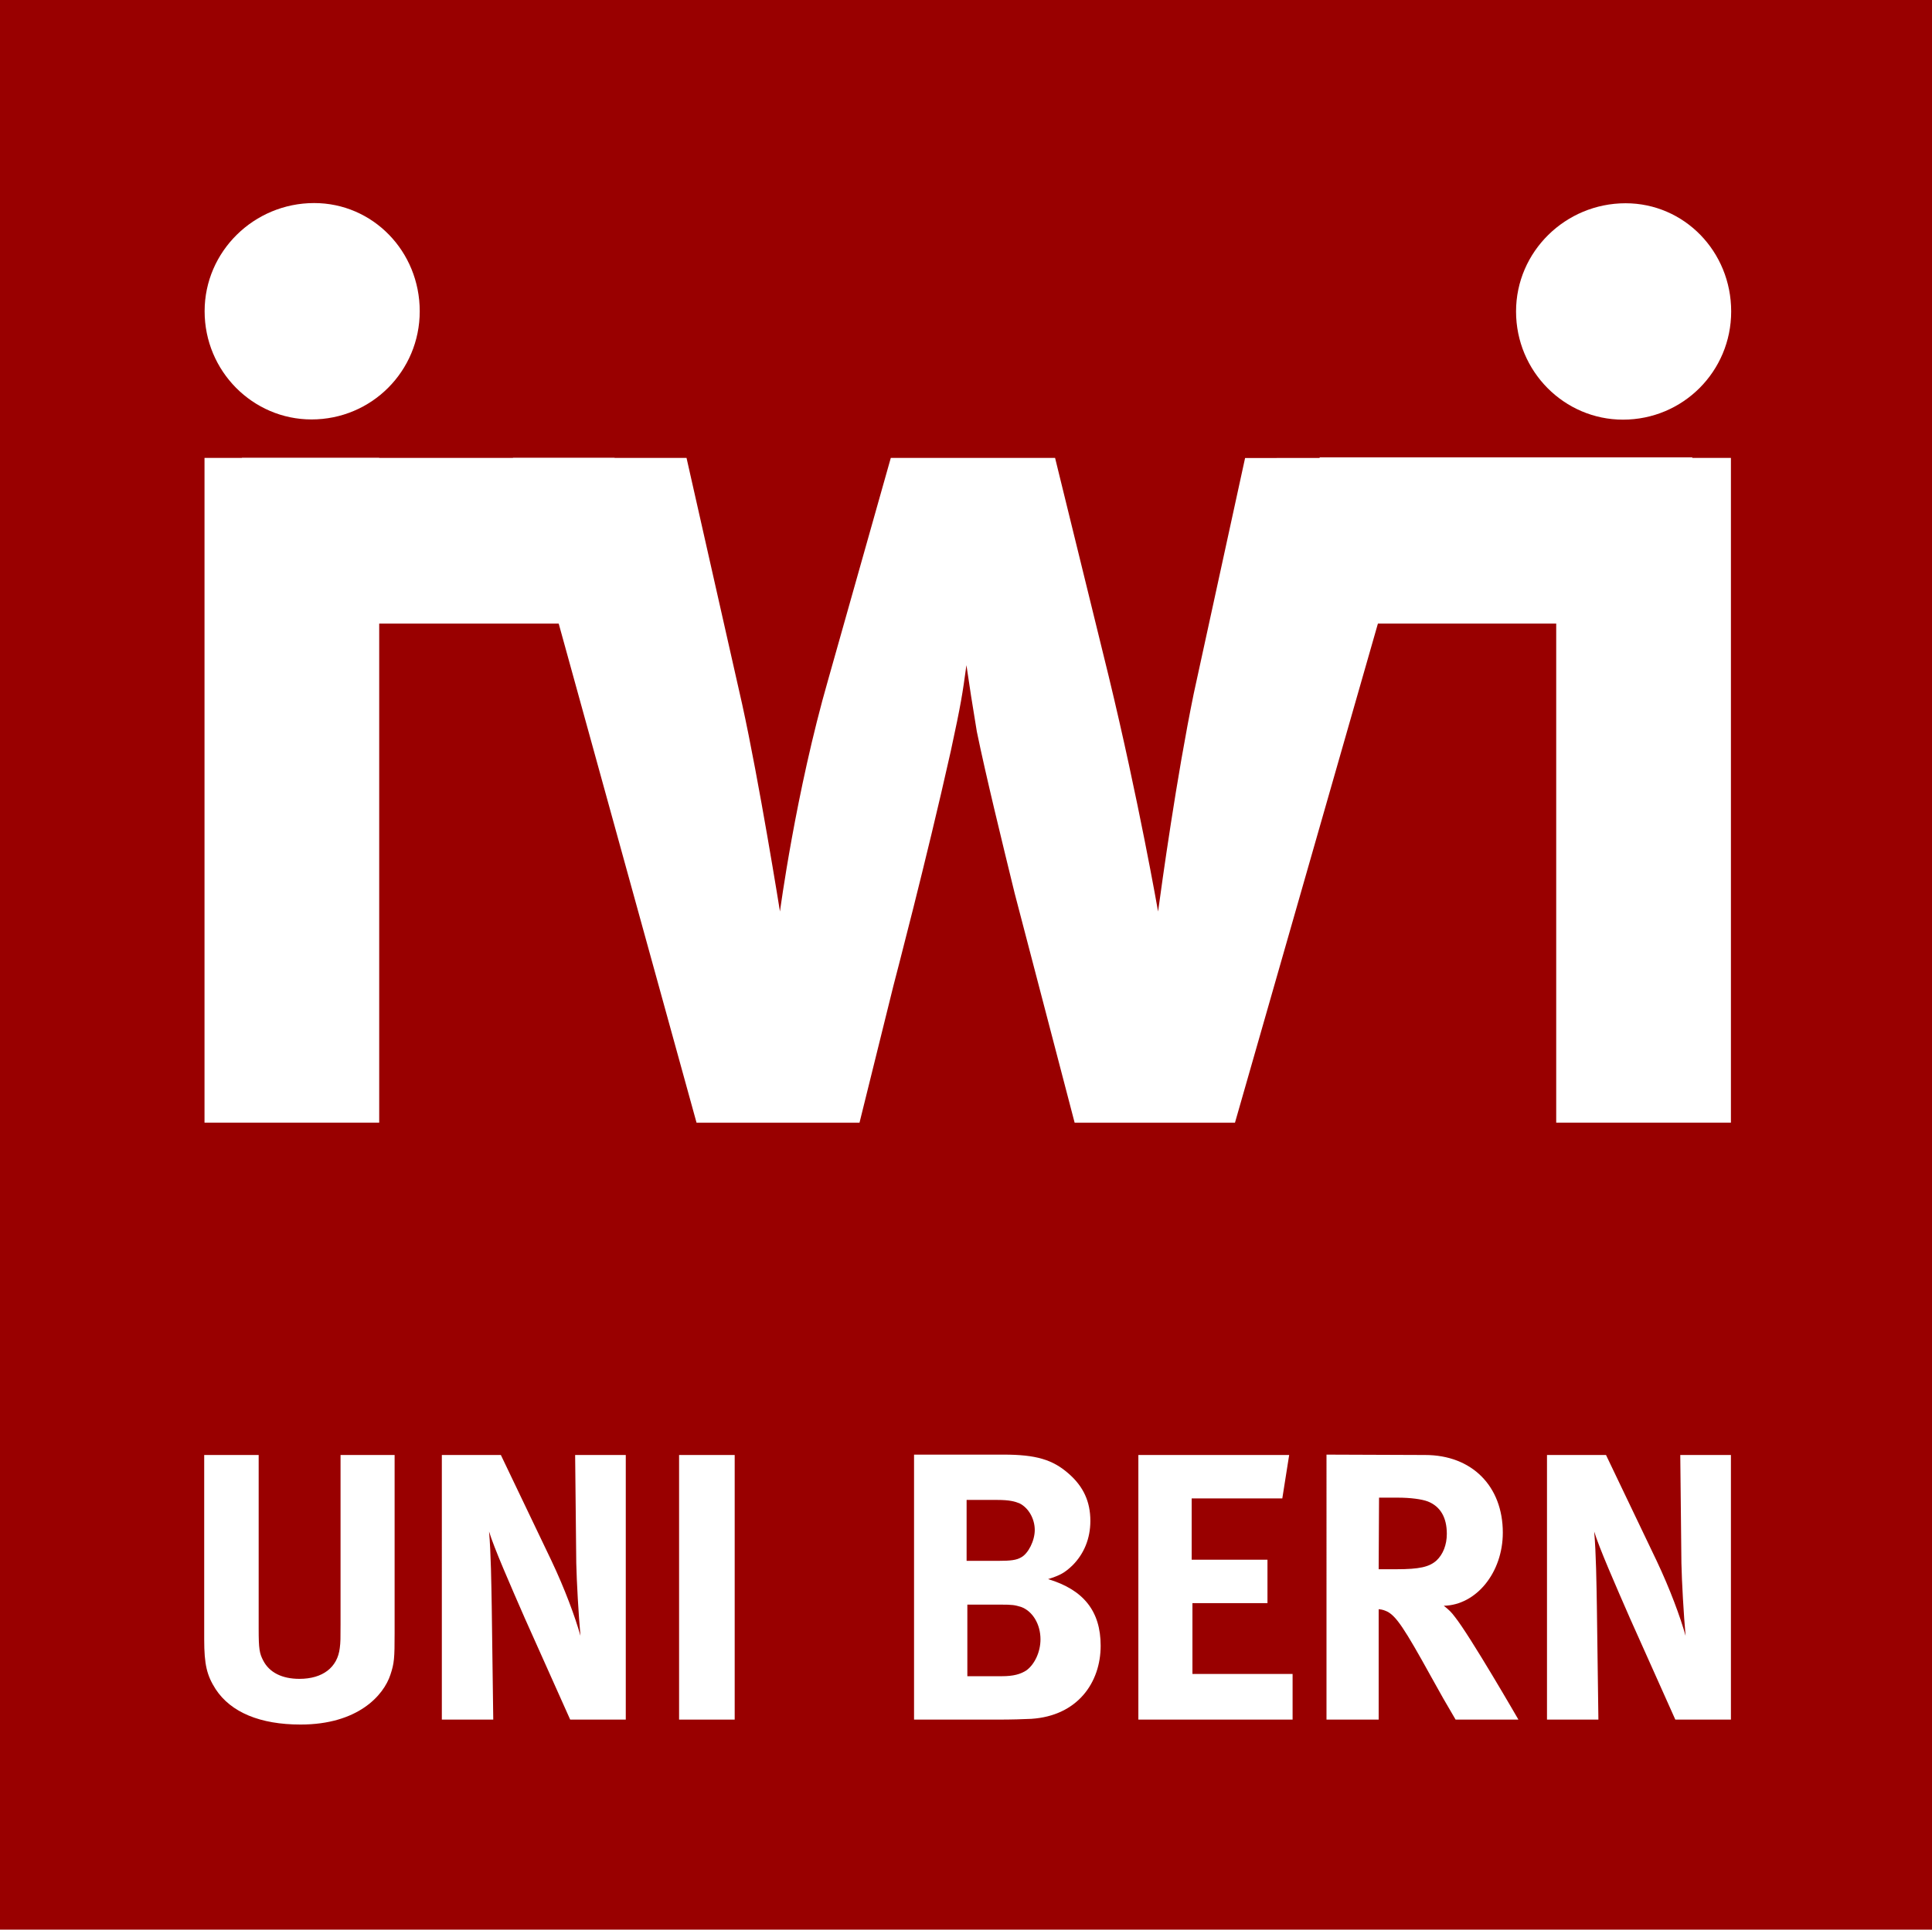
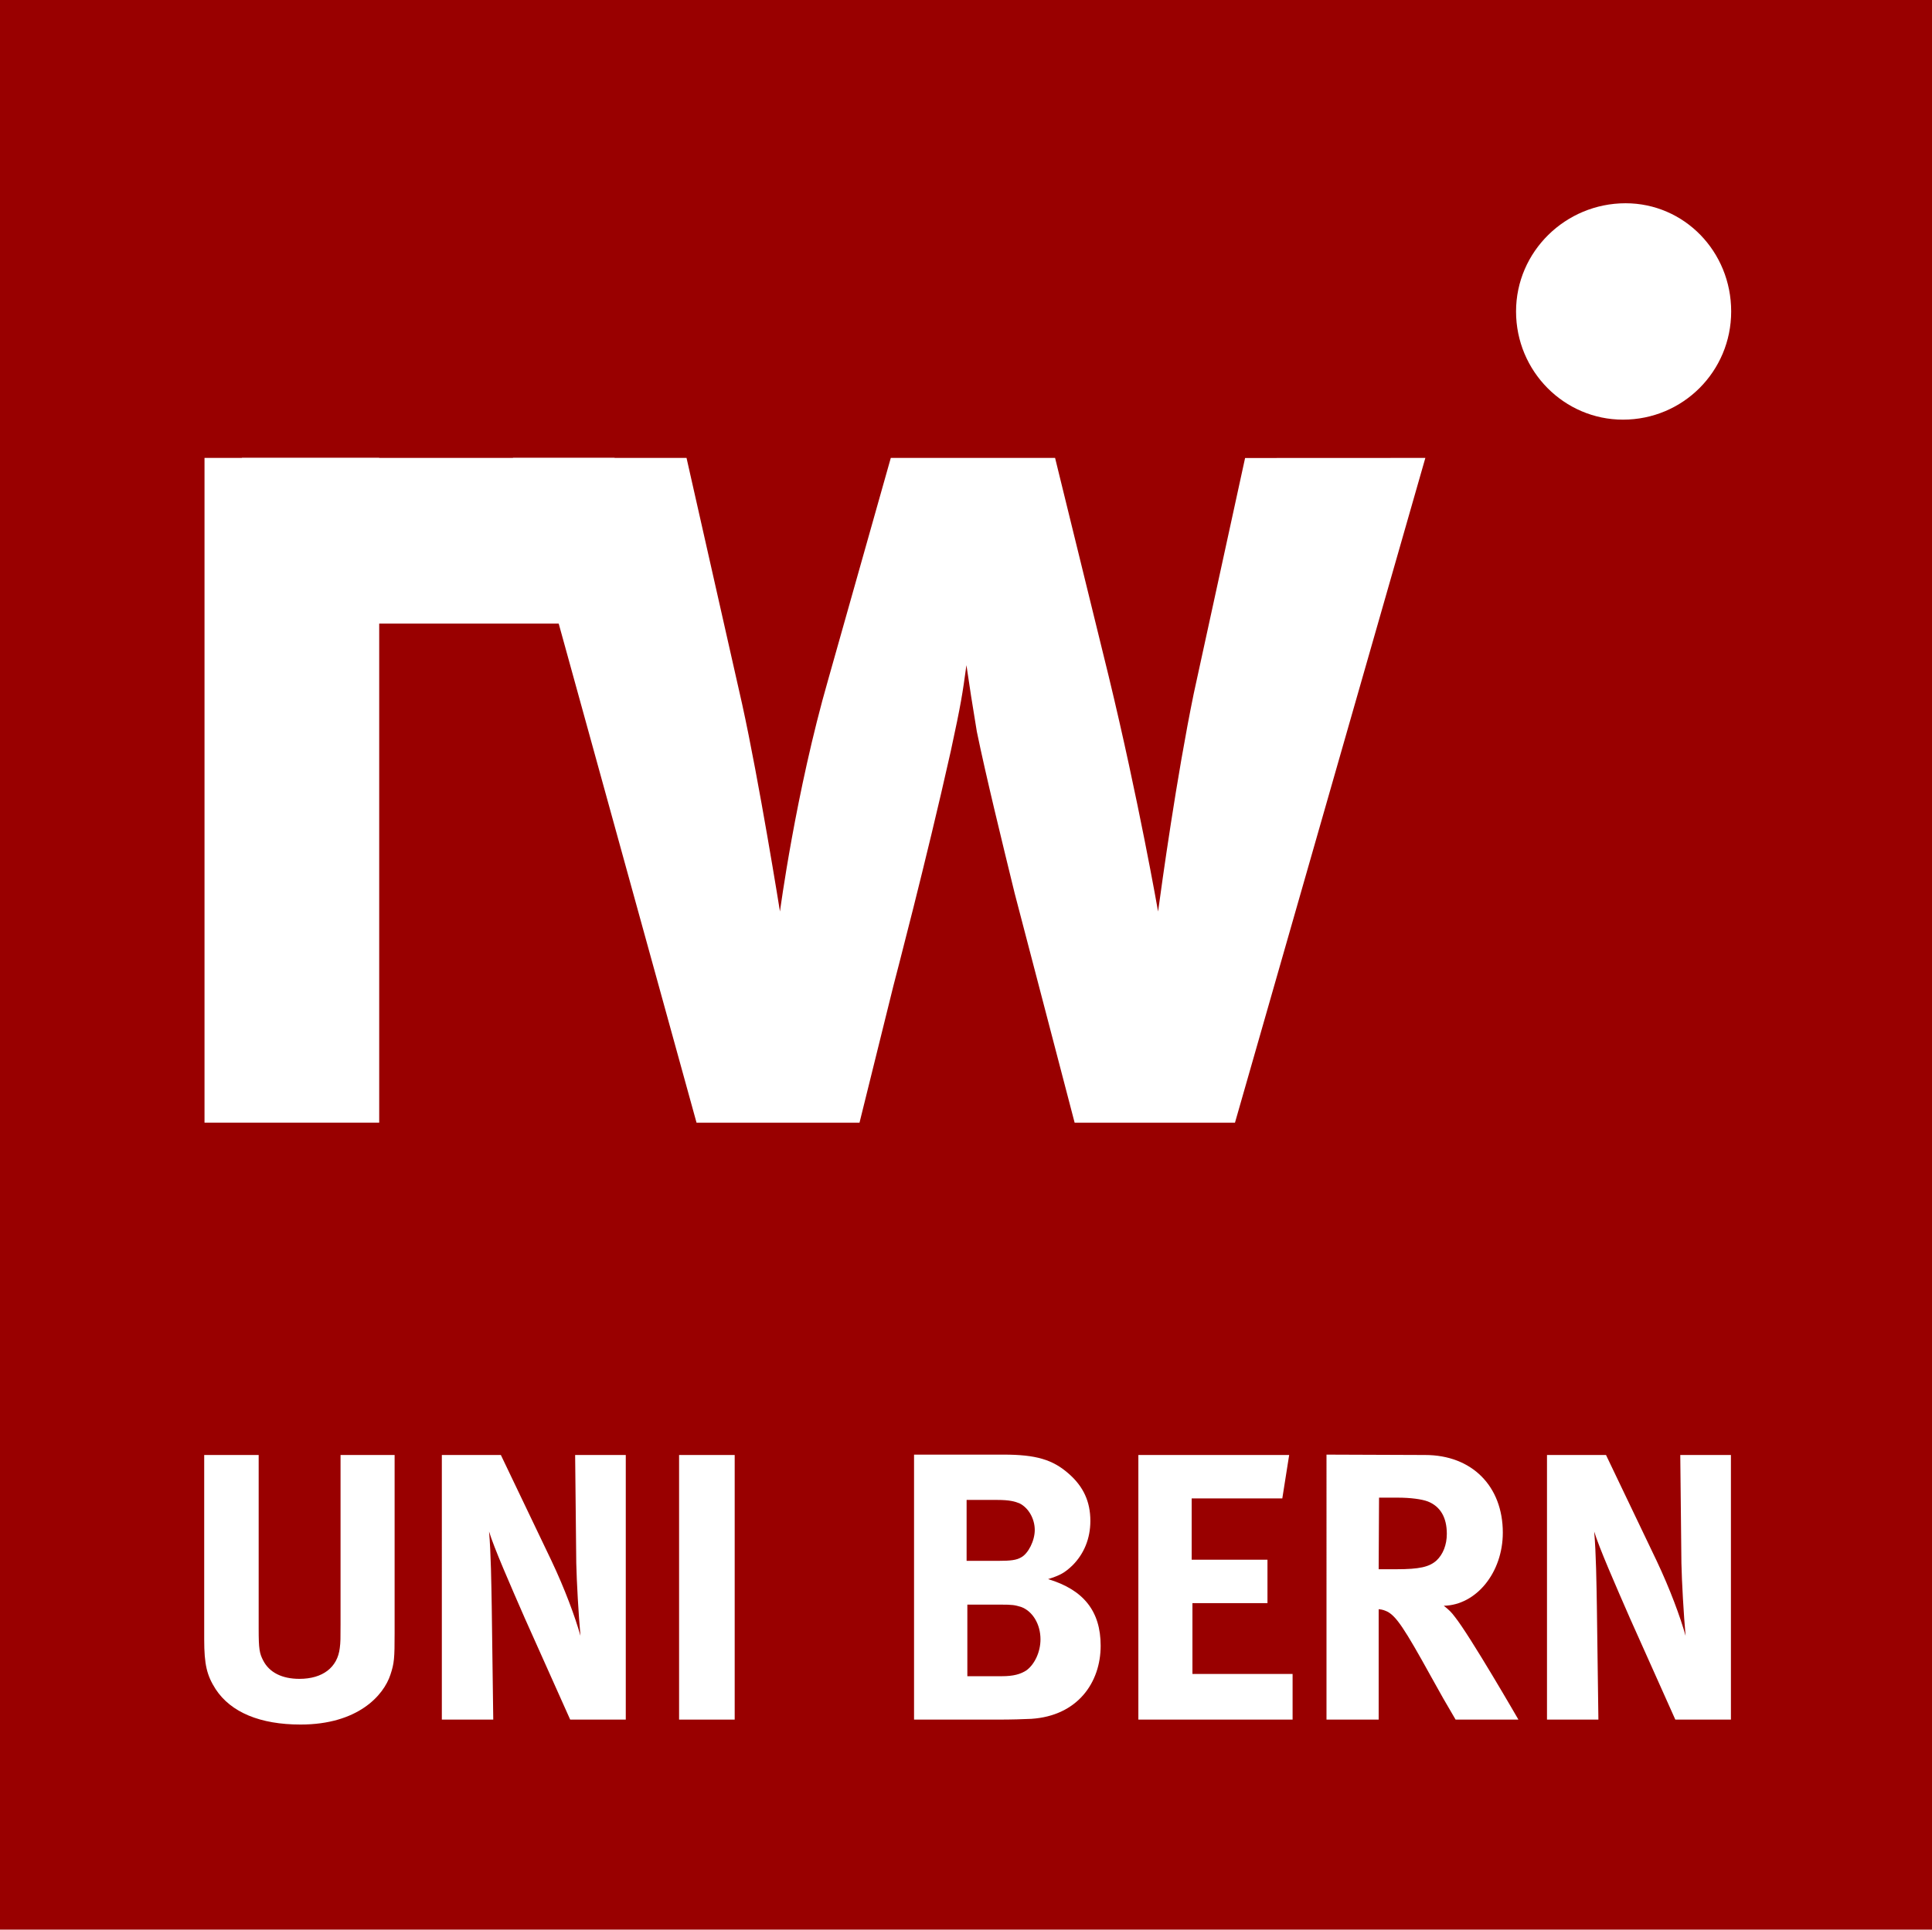
<svg xmlns="http://www.w3.org/2000/svg" version="1.1" id="Ebene_1" x="0px" y="0px" width="284.285px" height="284.002px" viewBox="0 0 284.285 284.002" enable-background="new 0 0 284.285 284.002" xml:space="preserve">
  <rect fill="#990000" width="284.285" height="284.002" />
  <g>
    <rect x="30.093" y="67.394" fill="#FFFFFF" width="25.705" height="97.842" />
    <path fill="#FFFFFF" d="M75.477,67.394h25.542l8.188,36.259c2.492,11.317,5.563,30.504,5.563,30.504s2.301-17.459,7.098-34.149   l9.209-32.613h24.174l7.864,32.039c4.413,18.223,7.291,34.724,7.291,34.724c0.576-4.222,2.686-19.569,5.25-32.088l7.554-34.663   l26.525-0.012l-28.014,97.842h-23.593l-8.825-33.765c-1.921-7.867-4.223-17.267-5.565-23.79c-0.766-4.604-0.959-5.947-1.532-9.784   c-0.58,4.222-0.77,5.564-2.305,12.662c-3.644,16.308-8.248,33.764-8.441,34.532l-4.988,20.145h-23.979L75.477,67.394z" />
    <g>
-       <path fill="#FFFFFF" d="M46.224,29.886c8.632,0,15.538,7.099,15.538,15.922c0,8.827-7.098,15.925-15.923,15.925    c-8.634,0-15.73-7.098-15.73-15.925C30.108,36.984,37.397,29.886,46.224,29.886z" />
-       <rect x="228.99" y="67.394" fill="#FFFFFF" width="25.707" height="97.842" />
      <path fill="#FFFFFF" d="M239.196,29.915c8.632,0,15.539,7.101,15.539,15.924s-7.098,15.925-15.923,15.925    c-8.635,0-15.732-7.102-15.732-15.925S230.371,29.915,239.196,29.915z" />
    </g>
    <rect x="35.599" y="67.394" fill="#FFFFFF" width="54.836" height="24.386" />
-     <rect x="194.18" y="67.314" fill="#FFFFFF" width="54.834" height="24.465" />
  </g>
  <g>
    <path fill="#FFFFFF" d="M30.048,214.147h8.014v25.607c0,2.915,0.112,3.587,0.672,4.652c0.897,1.737,2.746,2.688,5.324,2.688   c3.42,0,5.603-1.681,5.939-4.537c0.112-0.843,0.112-1.402,0.112-3.477v-24.935h7.957v26.226c0,3.697-0.057,4.426-0.616,6.106   c-1.008,3.083-4.819,7.341-13.225,7.341c-5.939,0-10.255-1.791-12.497-5.211c-1.287-2.018-1.681-3.587-1.681-7.339V214.147z" />
    <path fill="#FFFFFF" d="M65.014,214.147h8.686l7.453,15.578c1.962,4.147,3.476,8.238,4.26,11.039   c-0.28-3.025-0.56-8.014-0.618-10.703l-0.166-15.914h7.451v38.944h-8.18l-6.669-14.904c-2.13-4.876-4.539-10.366-5.268-12.777   c0.281,3.194,0.336,7.789,0.394,11.04l0.224,16.642h-7.566V214.147z" />
    <path fill="#FFFFFF" d="M99.924,214.147h8.182v38.944h-8.182V214.147z" />
    <path fill="#FFFFFF" d="M146.772,220.76c1.736,0,2.575,0.223,3.248,0.504c1.347,0.672,2.24,2.298,2.24,3.924   c0,1.567-0.952,3.473-2.016,4.033c-0.674,0.393-1.513,0.505-3.362,0.505h-4.65v-8.966H146.772z M134.498,253.092h12.274   c2.128,0,3.752-0.055,4.984-0.112c6.839-0.448,10.201-5.378,10.201-10.756c0-5.103-2.523-8.24-7.733-9.81   c1.792-0.559,2.465-0.951,3.584-2.016c1.681-1.683,2.634-3.924,2.634-6.558c0-2.801-1.008-5.043-3.193-6.947   c-2.353-2.072-4.819-2.801-9.583-2.801h-13.168V253.092z M147.219,236.168c1.794,0,2.073,0.058,3.026,0.339   c1.681,0.614,2.858,2.52,2.858,4.764c0,1.847-0.843,3.642-2.02,4.536c-0.896,0.618-2.017,0.897-3.643,0.897h-5.099v-10.536H147.219   z" />
    <path fill="#FFFFFF" d="M167.505,214.147h22.19l-1.01,6.39H175.35v9.021h11.152v6.388h-11.04v10.424h14.737v6.723h-22.694V214.147z   " />
    <path fill="#FFFFFF" d="M205.664,220.424c1.906,0,3.531,0.224,4.428,0.559c1.851,0.73,2.801,2.354,2.801,4.765   c0,1.624-0.559,3.023-1.512,3.921c-1.064,0.955-2.521,1.291-5.882,1.291h-2.635l0.056-10.535H205.664z M195.188,253.092h7.677   v-16.25c0.615,0.057,0.839,0.169,1.232,0.336c1.344,0.672,2.575,2.522,6.443,9.526c1.514,2.746,2.13,3.812,3.644,6.388h9.245   c0,0-7.116-12.327-9.358-15.128c-0.504-0.674-0.839-1.01-1.624-1.626c4.818-0.112,8.685-4.932,8.685-10.759   c0-6.837-4.539-11.432-11.431-11.432l-14.513-0.055V253.092z" />
    <path fill="#FFFFFF" d="M227.632,214.147h8.686l7.452,15.578c1.961,4.147,3.475,8.238,4.259,11.039   c-0.28-3.025-0.56-8.014-0.616-10.703l-0.168-15.914h7.453v38.944h-8.182l-6.669-14.904c-2.128-4.876-4.538-10.366-5.268-12.777   c0.281,3.194,0.338,7.789,0.394,11.04l0.225,16.642h-7.565V214.147z" />
  </g>
</svg>